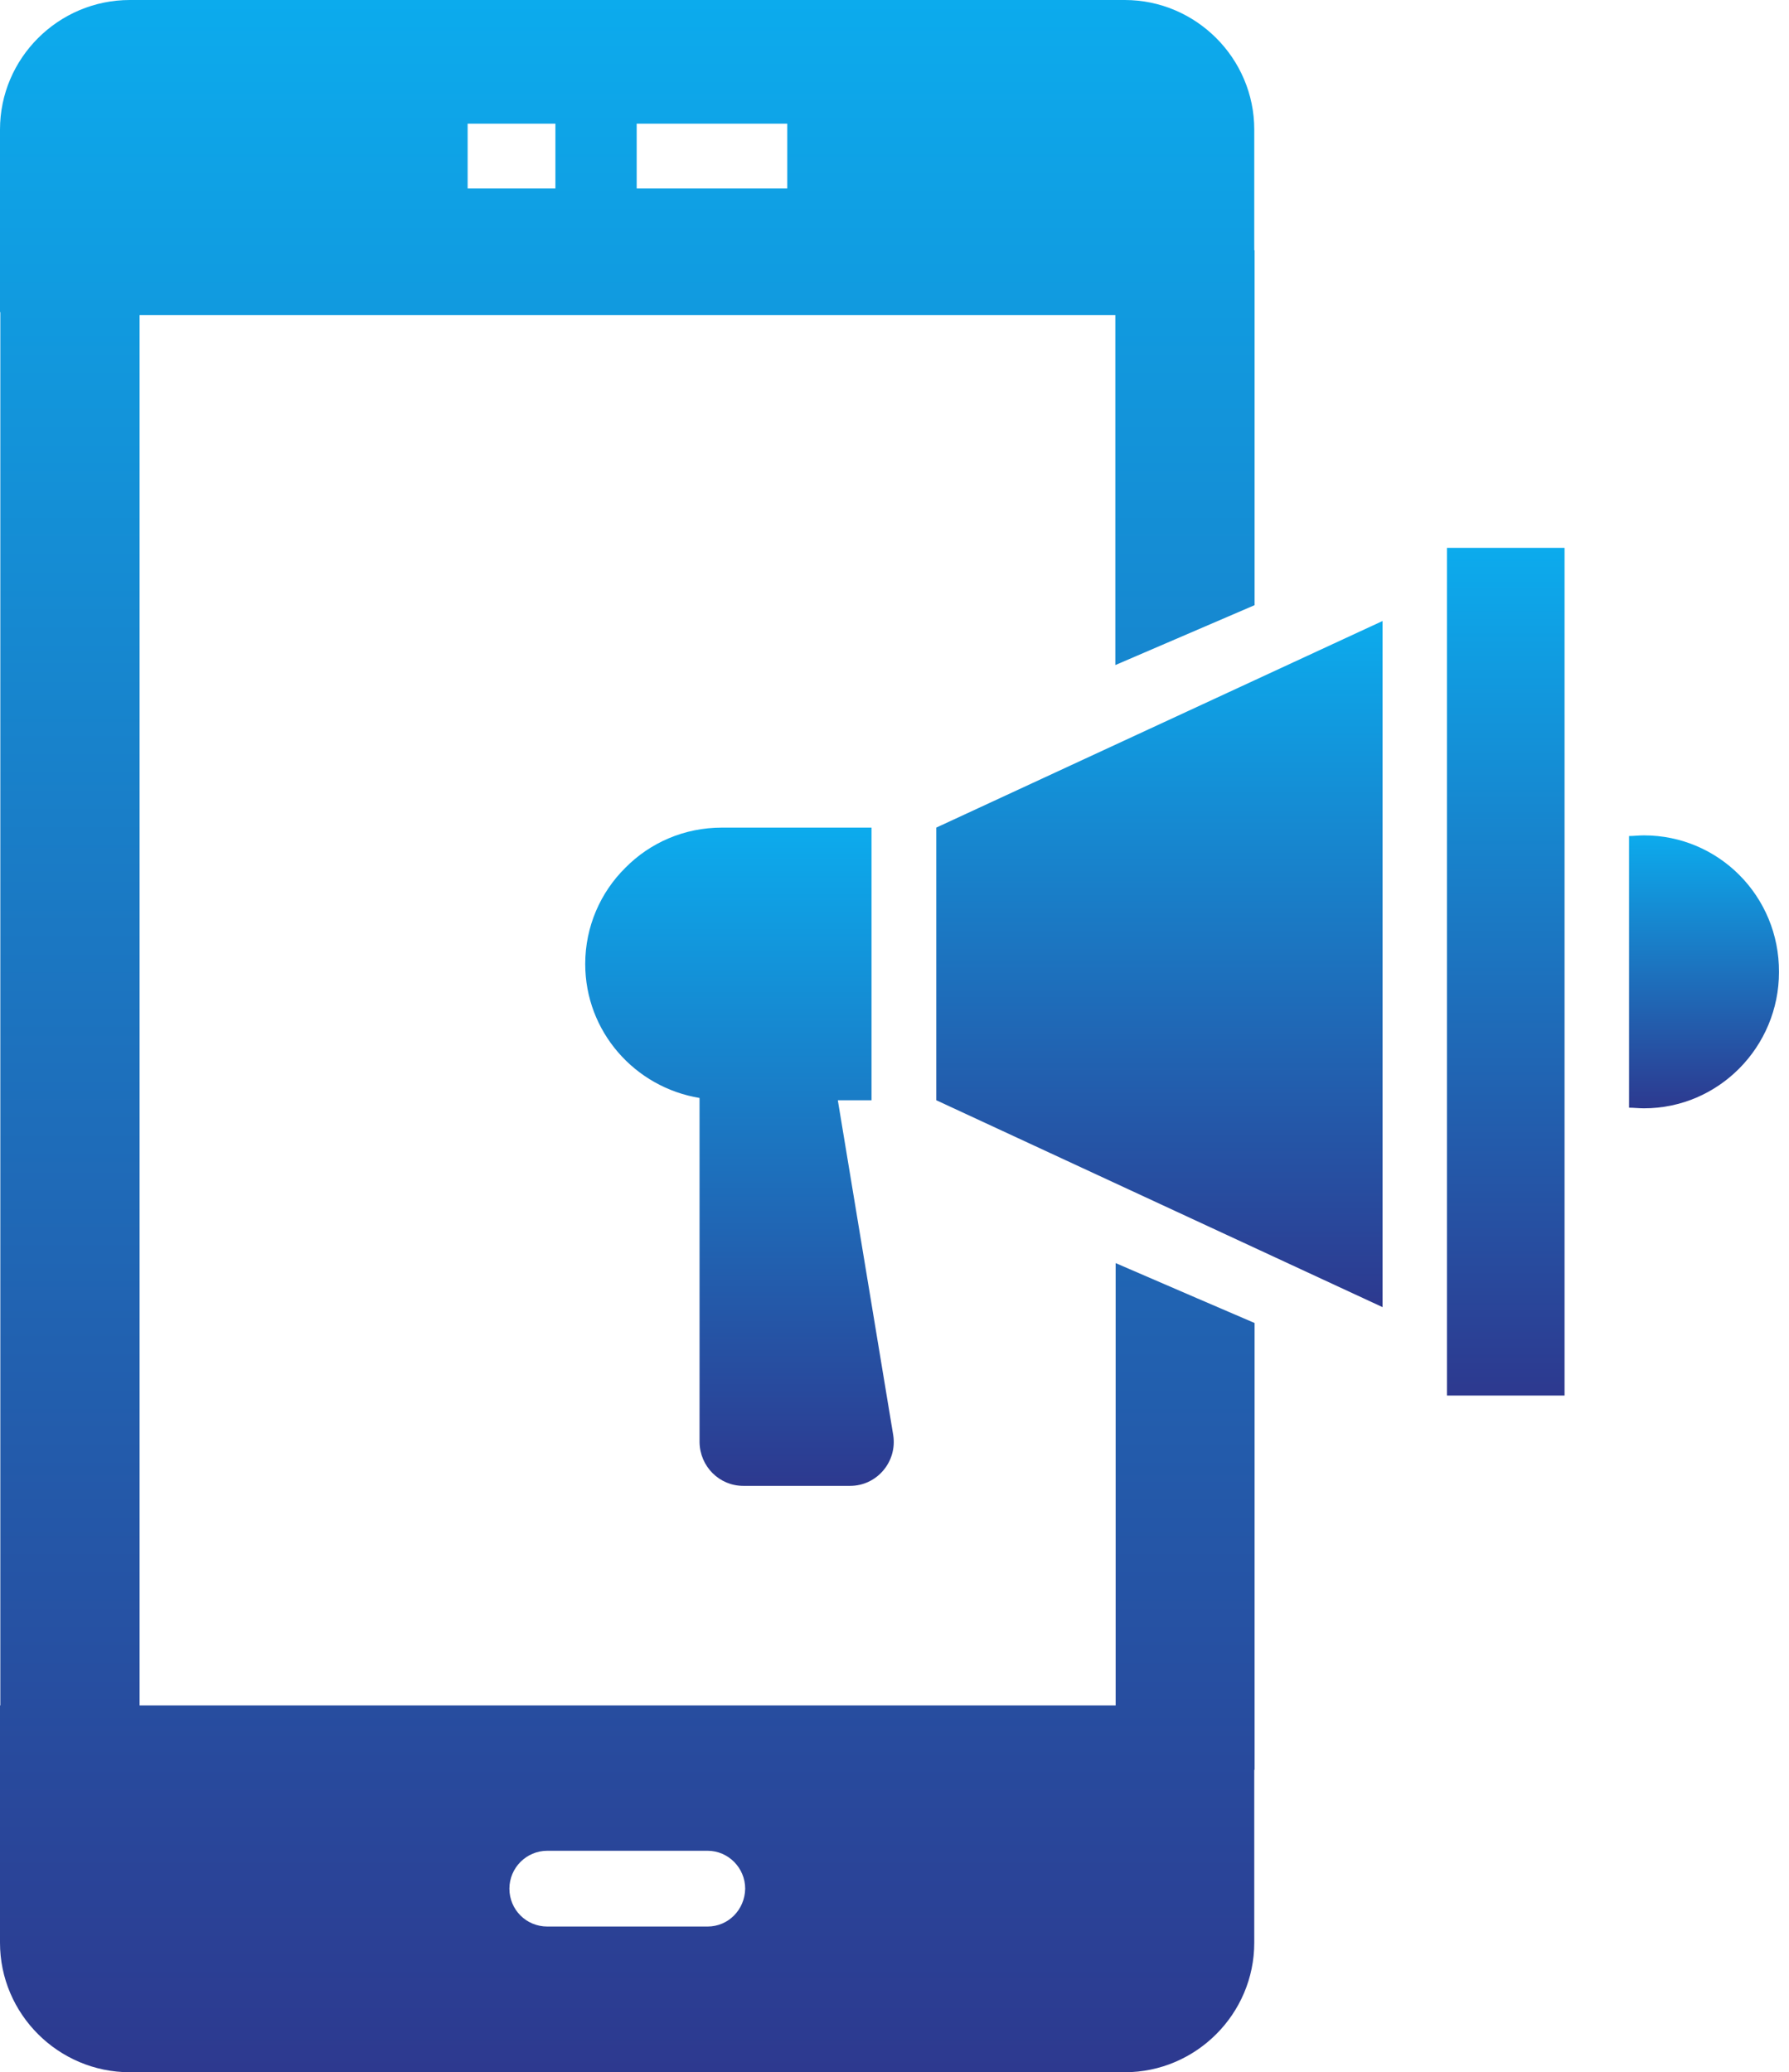
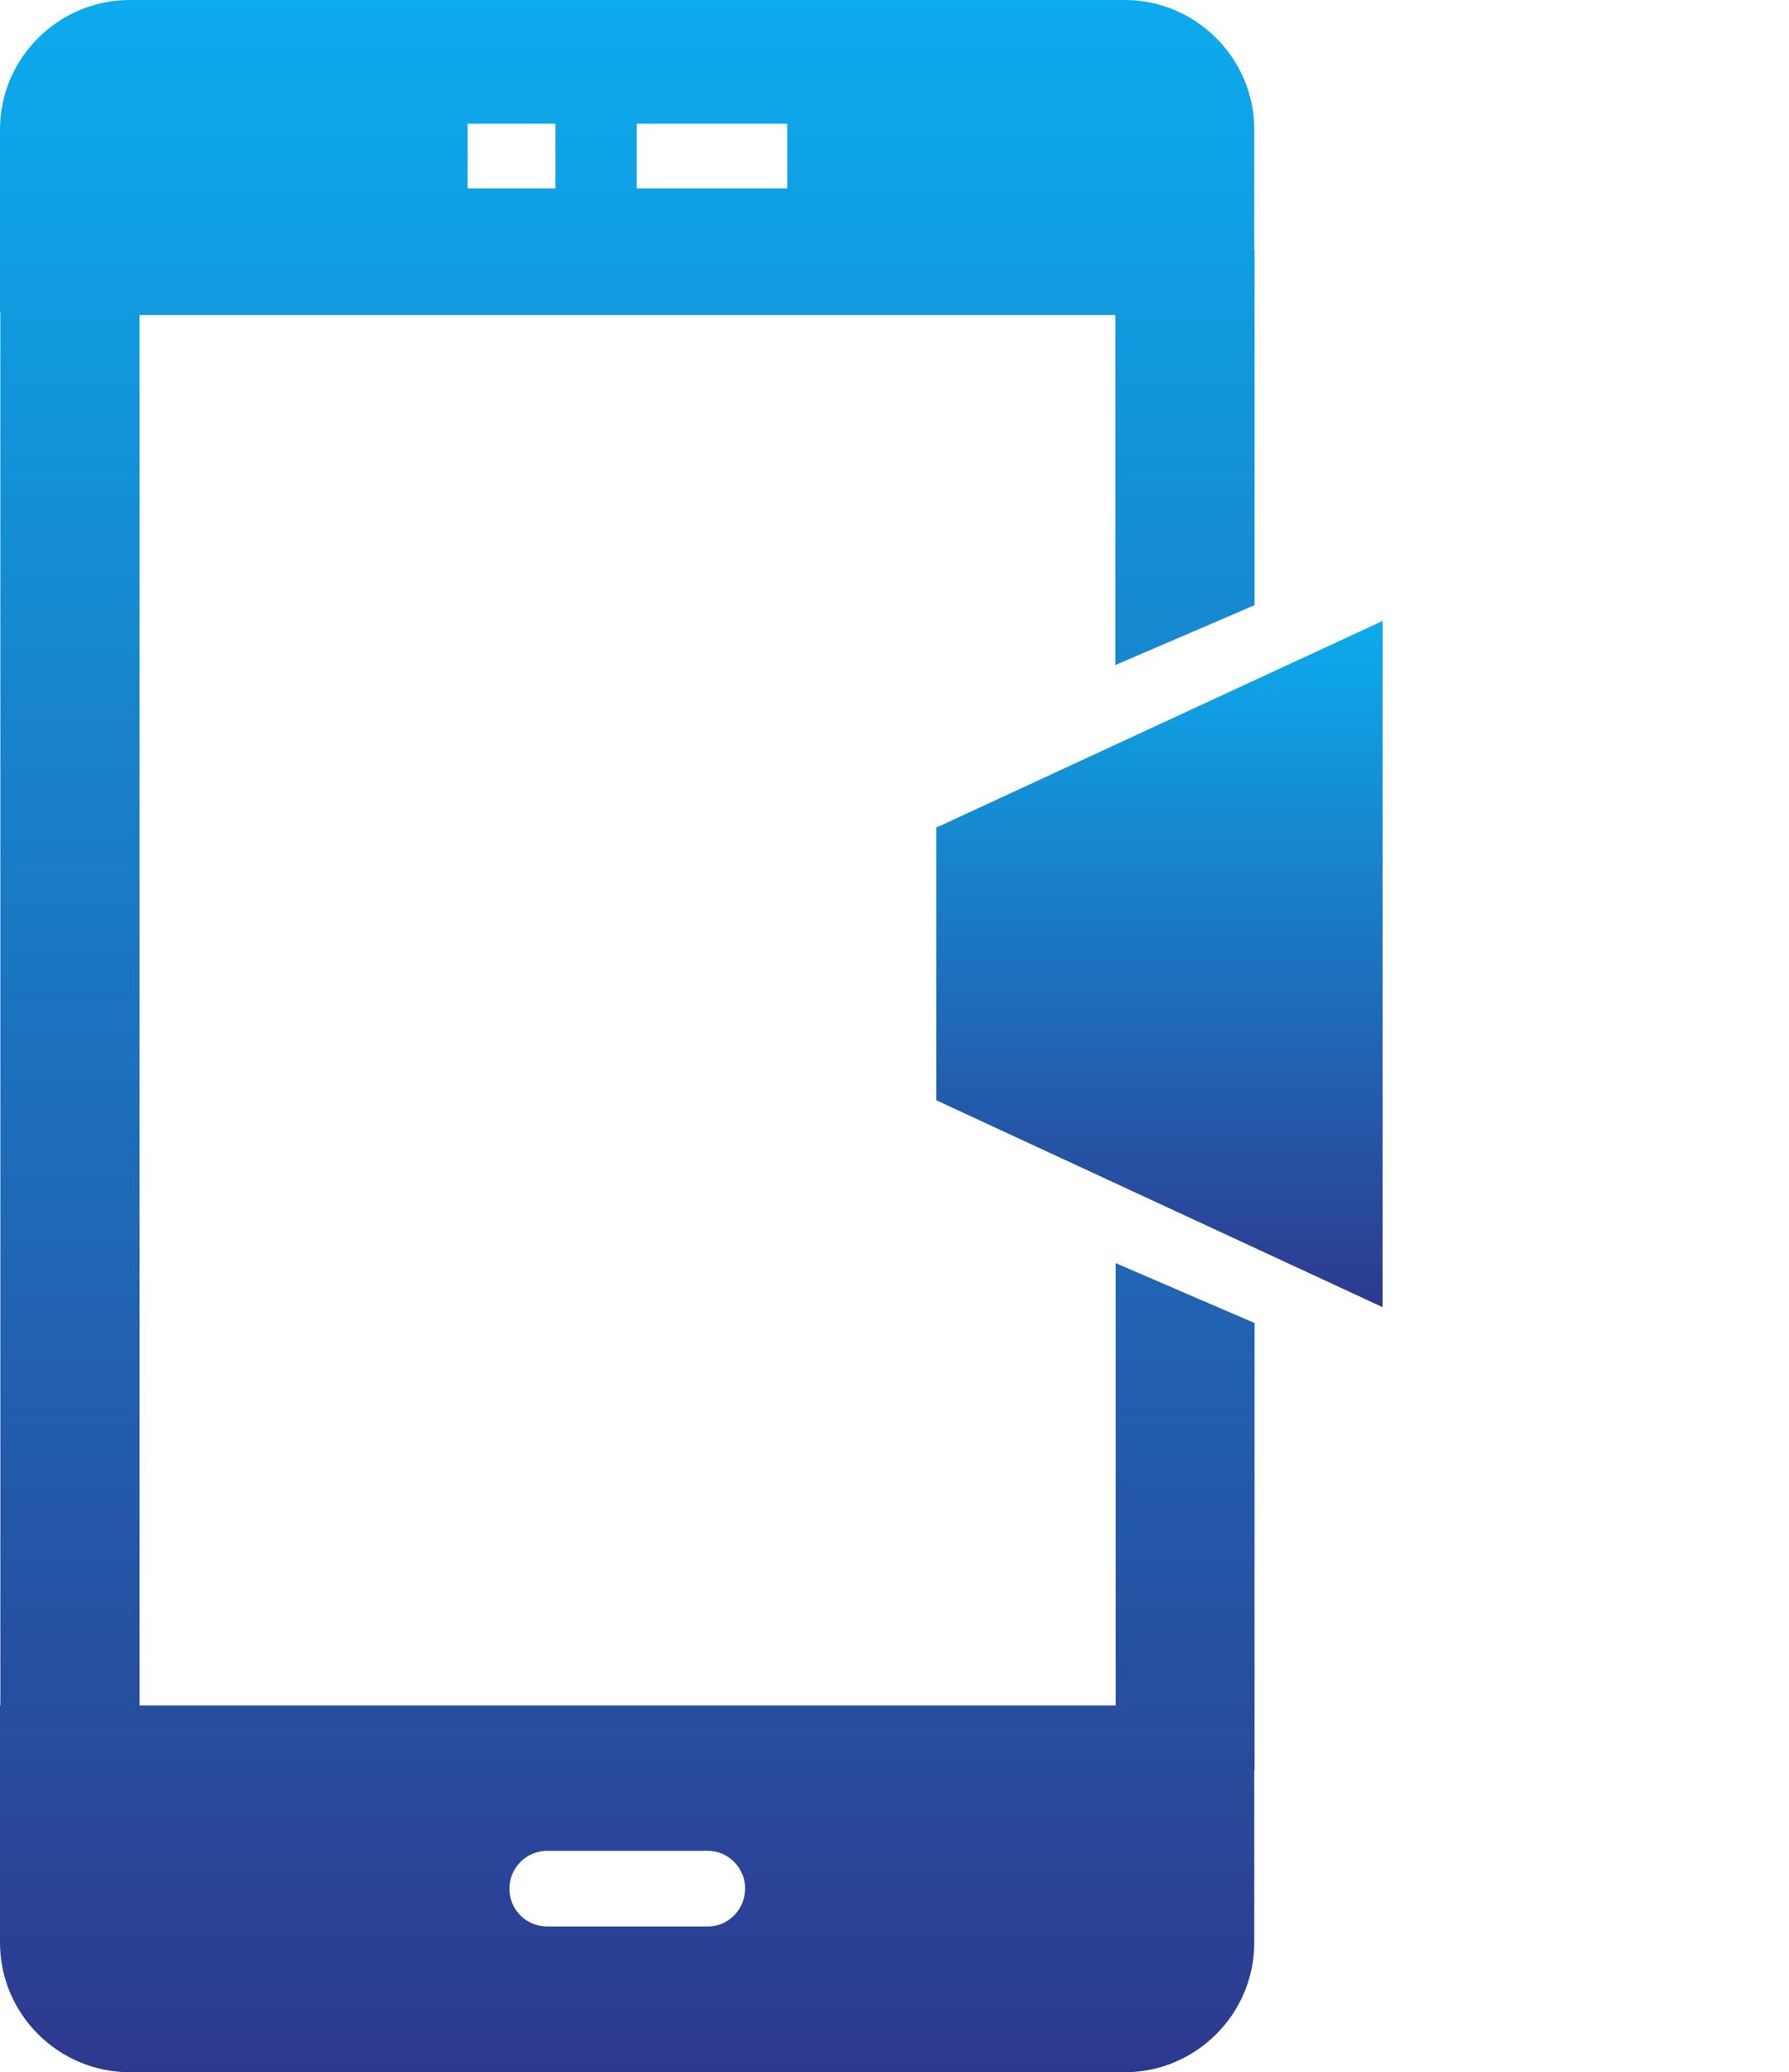
<svg xmlns="http://www.w3.org/2000/svg" width="82" height="95" viewBox="0 0 82 95" fill="none">
  <path d="M51.137 57.906V78.182H6.398V14.443H51.122V30.489L57.505 27.743V11.474H57.49V5.938C57.49 2.672 54.818 0 51.552 0H5.952C2.672 0 0 2.672 0 5.938V14.309H0.015V78.182H0V89.062C0 92.328 2.672 95 5.952 95H51.552C54.818 95 57.49 92.328 57.49 89.062V81.136H57.505V60.652L54.848 59.509L51.137 57.906ZM29.183 5.67H36.085V8.639H29.183V5.67ZM21.434 5.67H25.457V8.639H21.434V5.67ZM32.434 88.32H25.086C24.121 88.32 23.349 87.548 23.349 86.584C23.349 85.634 24.121 84.847 25.086 84.847H32.434C33.384 84.847 34.156 85.634 34.156 86.584C34.141 87.548 33.384 88.32 32.434 88.32Z" fill="url(#paint0_linear_688_27)" />
  <path d="M42.914 50.439L63.369 59.924V28.47L42.914 37.941V50.439Z" fill="url(#paint1_linear_688_27)" />
-   <path d="M66.324 25.116H71.713V63.977H66.324V25.116Z" fill="url(#paint2_linear_688_27)" />
-   <path d="M75.351 38.297C75.113 38.297 74.876 38.327 74.668 38.327V50.781C74.876 50.781 75.113 50.81 75.351 50.81C78.78 50.81 81.541 47.99 81.541 44.561C81.555 41.087 78.78 38.297 75.351 38.297Z" fill="url(#paint3_linear_688_27)" />
-   <path d="M34.068 68.118H38.966C40.198 68.118 41.134 67.005 40.941 65.787L38.402 50.439H39.946V37.941H33.088C31.352 37.941 29.793 38.638 28.665 39.781C27.522 40.909 26.824 42.483 26.824 44.19C26.824 47.292 29.095 49.845 32.064 50.335V66.114C32.079 67.227 32.969 68.118 34.068 68.118Z" fill="url(#paint4_linear_688_27)" />
  <defs>
    <linearGradient id="paint0_linear_688_27" x1="28.752" y1="0" x2="28.752" y2="95" gradientUnits="userSpaceOnUse">
      <stop stop-color="#0CABED" />
      <stop offset="1" stop-color="#2D398F" />
    </linearGradient>
    <linearGradient id="paint1_linear_688_27" x1="53.141" y1="28.47" x2="53.141" y2="59.924" gradientUnits="userSpaceOnUse">
      <stop stop-color="#0CABED" />
      <stop offset="1" stop-color="#2D398F" />
    </linearGradient>
    <linearGradient id="paint2_linear_688_27" x1="69.018" y1="25.116" x2="69.018" y2="63.977" gradientUnits="userSpaceOnUse">
      <stop stop-color="#0CABED" />
      <stop offset="1" stop-color="#2D398F" />
    </linearGradient>
    <linearGradient id="paint3_linear_688_27" x1="78.104" y1="38.297" x2="78.104" y2="50.81" gradientUnits="userSpaceOnUse">
      <stop stop-color="#0CABED" />
      <stop offset="1" stop-color="#2D398F" />
    </linearGradient>
    <linearGradient id="paint4_linear_688_27" x1="33.895" y1="37.941" x2="33.895" y2="68.118" gradientUnits="userSpaceOnUse">
      <stop stop-color="#0CABED" />
      <stop offset="1" stop-color="#2D398F" />
    </linearGradient>
  </defs>
</svg>